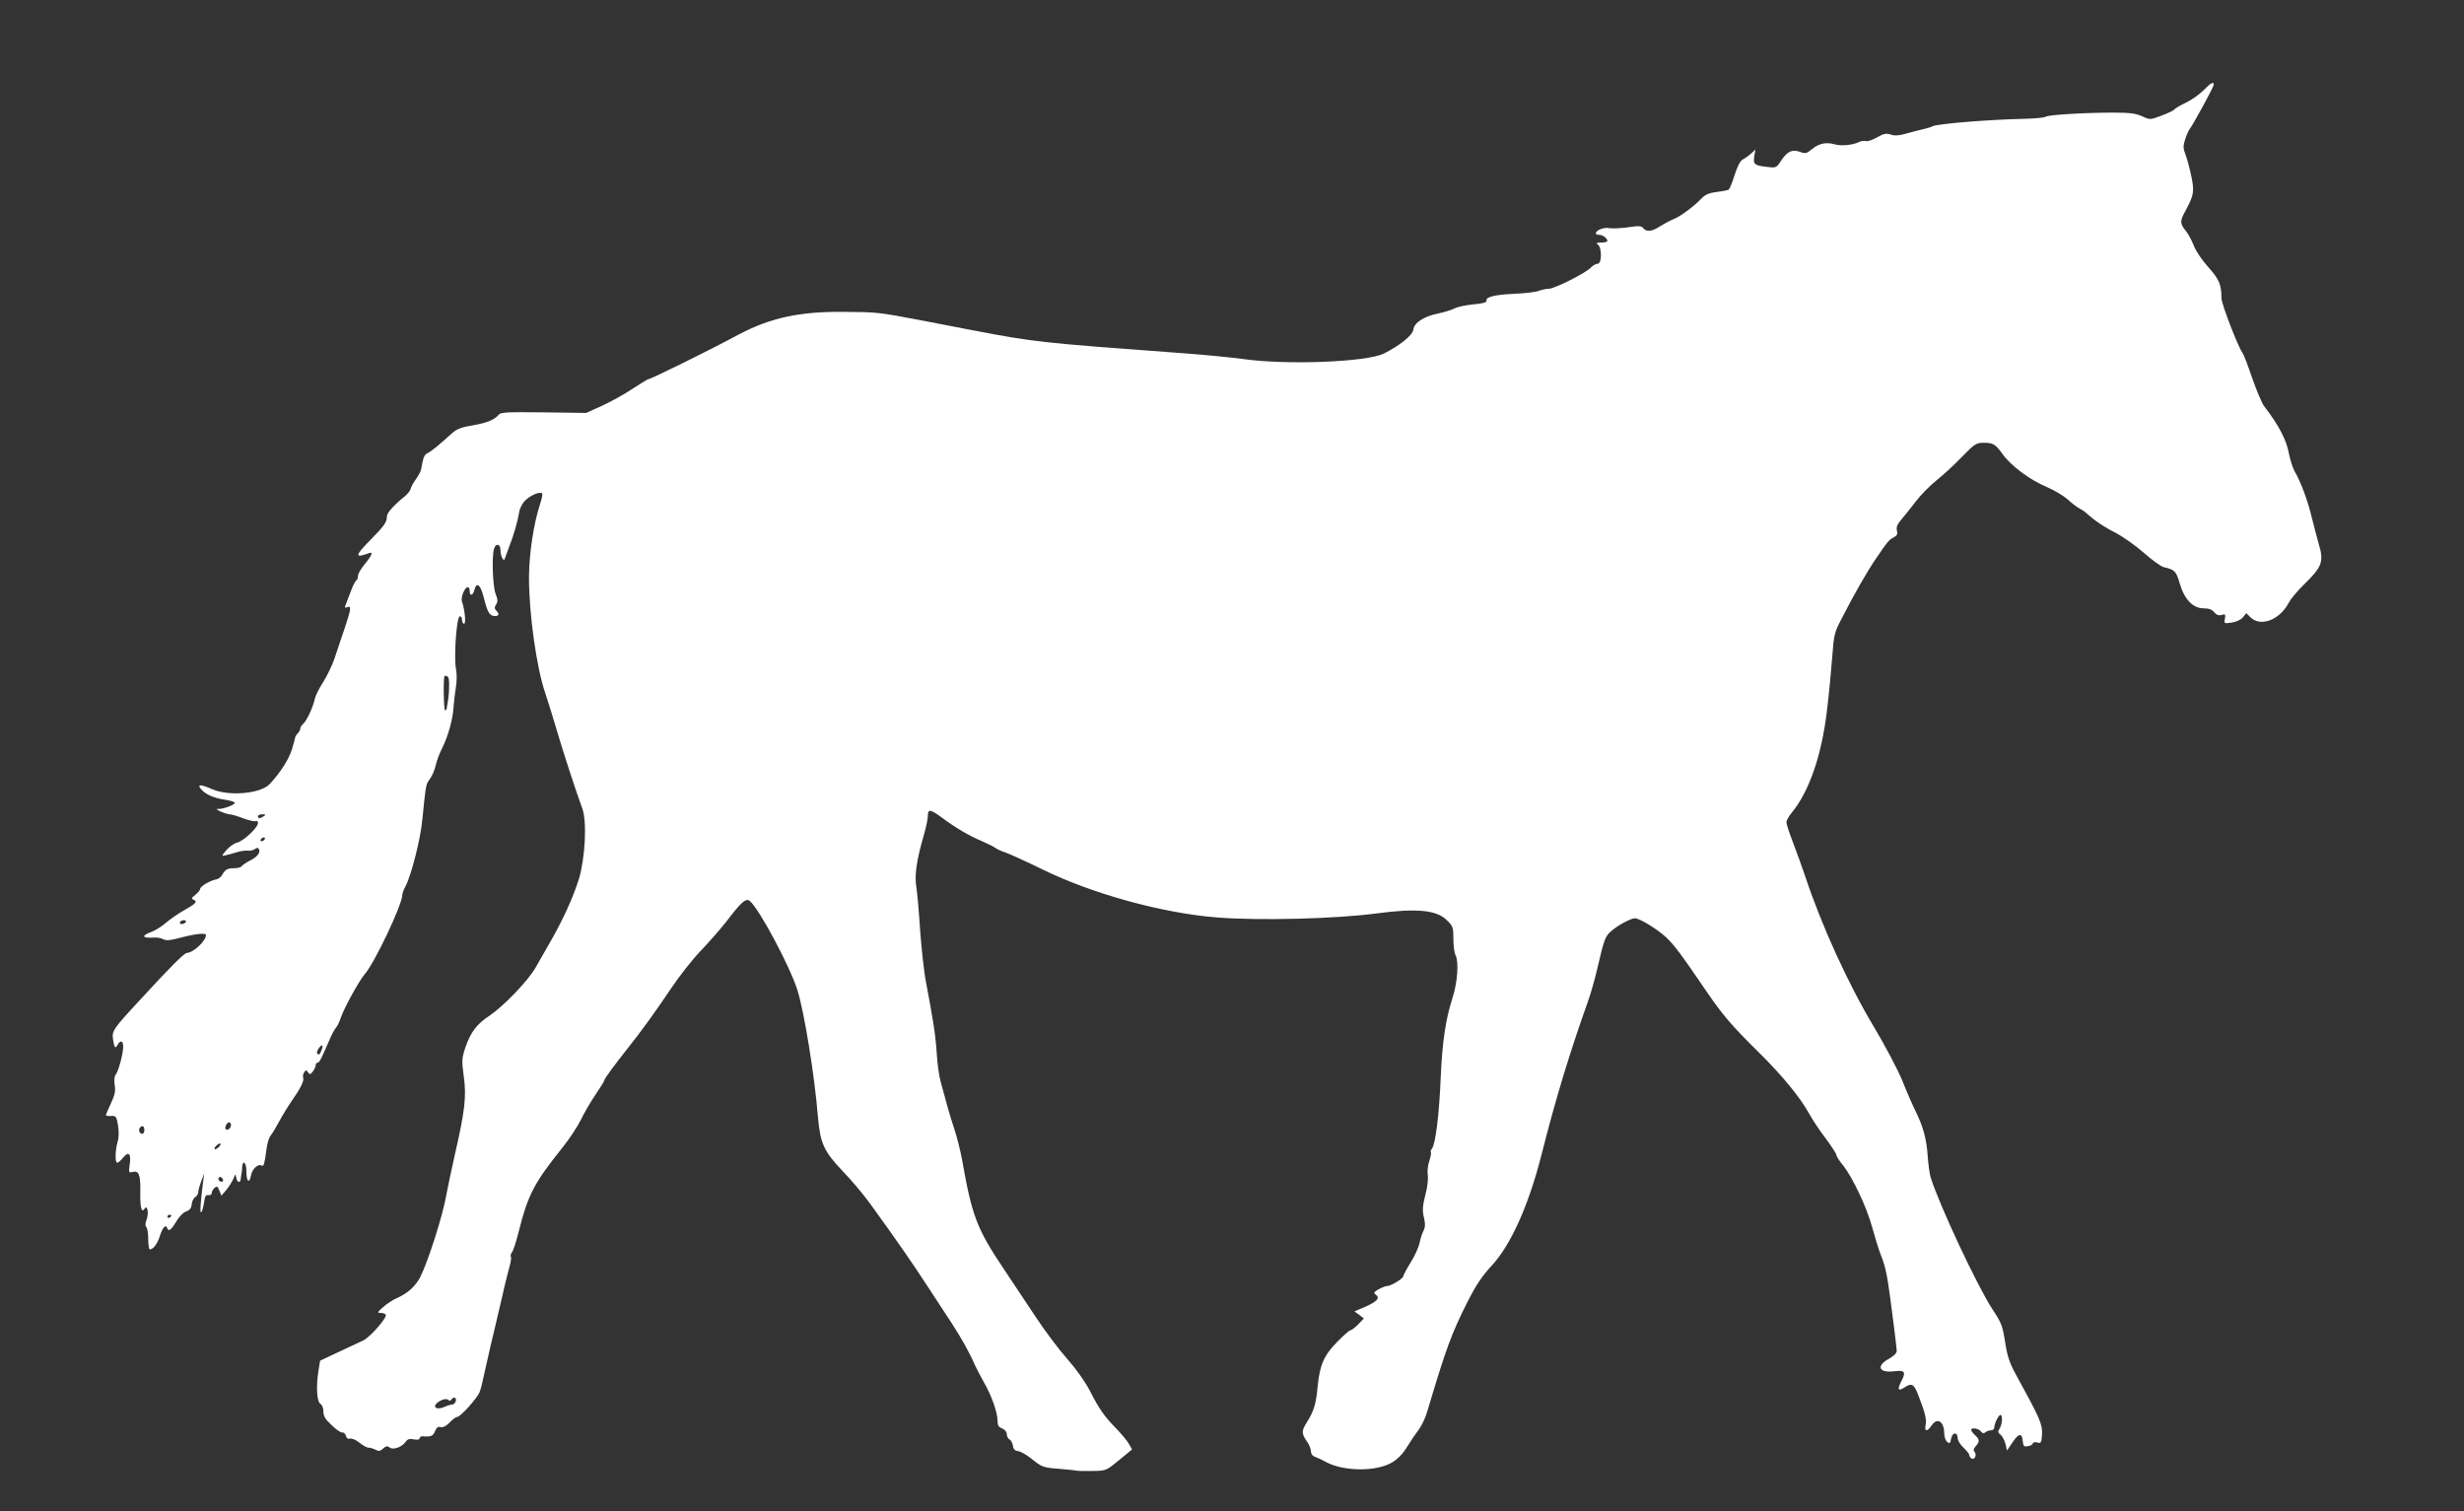
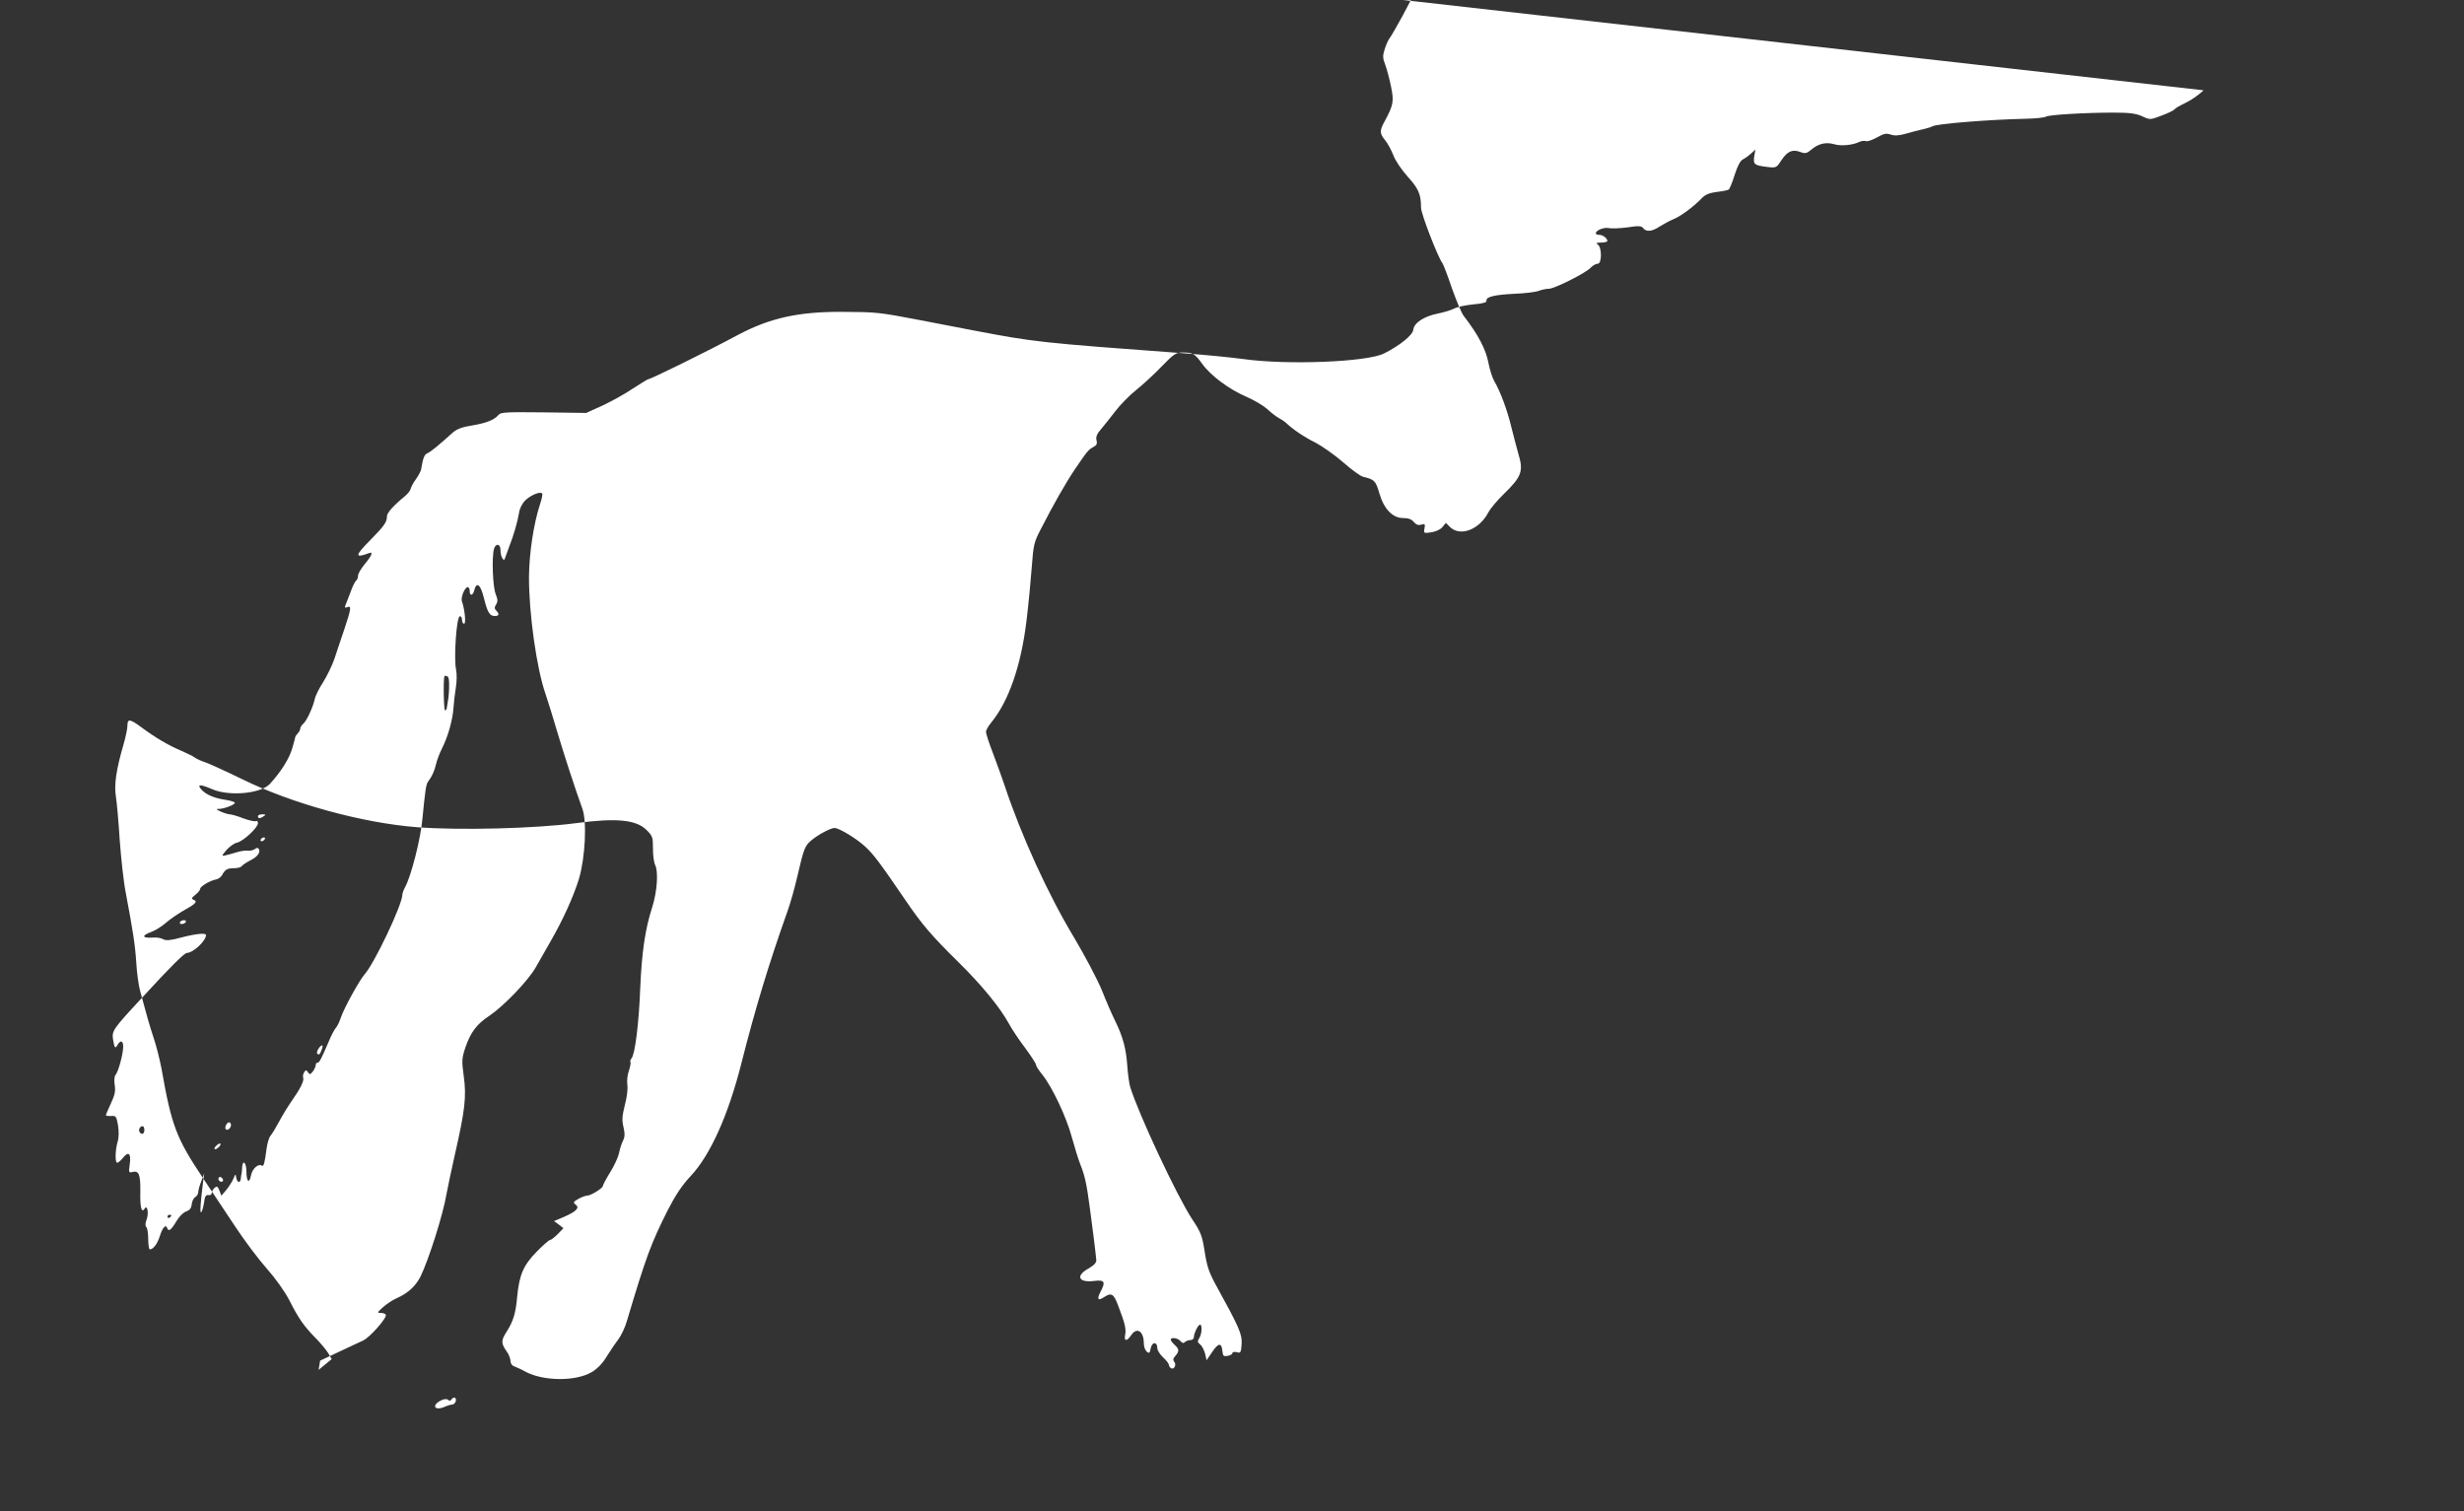
<svg xmlns="http://www.w3.org/2000/svg" version="1.0" width="1280pt" height="785pt" viewBox="0 0 1280 785" preserveAspectRatio="xMidYMid meet">
  <rect x="0" y="0" width="1280" height="785" fill="#333333" stroke="none" />
  <g transform="translate(0,785) scale(0.1,-0.1)" fill="#ffffff" stroke="none">
-     <path d="M11447 7381 c-21 -21 -62 -50 -91 -64 -30 -14 -57 -30 -60 -35 -3 -5 -33 -20 -66 -32 -60 -23 -61 -23 -102 -4 -33 15 -66 19 -148 19 -147 0 -336 -11 -352 -21 -7 -5 -56 -10 -108 -11 -187 -4 -460 -26 -481 -39 -7 -4 -29 -11 -48 -15 -20 -4 -60 -15 -89 -23 -38 -11 -60 -12 -80 -5 -24 8 -36 5 -72 -15 -23 -13 -49 -22 -57 -19 -8 3 -24 1 -36 -5 -34 -16 -94 -22 -129 -11 -43 12 -81 3 -117 -27 -25 -21 -33 -23 -57 -14 -42 16 -68 5 -99 -41 -27 -41 -27 -42 -76 -36 -66 8 -72 13 -66 55 l6 35 -22 -20 c-12 -11 -31 -25 -43 -31 -14 -7 -28 -35 -43 -81 -12 -39 -26 -73 -31 -76 -5 -3 -33 -9 -62 -12 -38 -5 -59 -13 -78 -33 -41 -43 -112 -96 -150 -110 -19 -8 -50 -25 -69 -37 -39 -26 -69 -29 -85 -8 -9 12 -23 13 -81 4 -38 -5 -82 -7 -96 -4 -26 6 -69 -11 -69 -27 0 -5 8 -8 18 -8 19 0 42 -18 42 -32 0 -4 -15 -8 -32 -8 -25 0 -29 -3 -18 -10 22 -14 22 -100 0 -100 -10 0 -25 -9 -35 -19 -24 -28 -190 -111 -219 -111 -14 0 -37 -5 -53 -11 -15 -6 -72 -13 -125 -15 -104 -5 -150 -16 -146 -36 2 -9 -19 -15 -68 -19 -39 -4 -84 -13 -100 -22 -16 -8 -55 -20 -86 -26 -72 -15 -122 -48 -126 -83 -3 -29 -69 -82 -152 -124 -89 -45 -506 -61 -732 -29 -59 8 -199 22 -310 30 -748 55 -774 58 -1098 120 -69 13 -188 36 -265 51 -220 42 -229 43 -404 44 -229 2 -380 -31 -546 -119 -164 -88 -455 -231 -468 -231 -3 0 -40 -23 -82 -50 -41 -28 -113 -67 -158 -88 l-82 -37 -221 3 c-192 2 -223 1 -234 -13 -22 -26 -61 -42 -137 -55 -53 -8 -80 -19 -102 -38 -72 -65 -112 -98 -130 -106 -17 -7 -23 -23 -34 -87 -2 -8 -14 -31 -27 -49 -14 -19 -25 -41 -27 -50 -1 -8 -15 -25 -30 -38 -58 -47 -93 -86 -93 -104 0 -30 -13 -49 -84 -121 -84 -85 -85 -98 -8 -70 22 9 13 -14 -23 -57 -19 -23 -35 -50 -35 -60 0 -11 -4 -21 -9 -25 -5 -3 -19 -29 -29 -58 -11 -28 -23 -60 -27 -70 -6 -13 -3 -16 9 -11 22 9 21 -6 -14 -111 -17 -49 -40 -119 -52 -155 -12 -36 -39 -91 -59 -123 -21 -32 -41 -72 -44 -89 -10 -44 -42 -113 -60 -128 -8 -7 -15 -18 -15 -24 0 -7 -6 -18 -13 -25 -6 -6 -12 -15 -13 -19 0 -4 -8 -32 -17 -63 -16 -52 -58 -119 -115 -181 -47 -51 -212 -66 -301 -27 -60 26 -80 26 -55 -2 24 -27 66 -45 127 -54 26 -4 47 -11 47 -15 0 -11 -60 -33 -85 -32 -14 1 -12 -3 10 -13 17 -8 38 -14 47 -15 10 0 42 -9 72 -21 31 -11 60 -18 66 -14 5 3 10 -2 10 -11 0 -23 -75 -93 -108 -101 -15 -3 -39 -20 -55 -38 -27 -32 -27 -33 -5 -28 13 3 39 10 58 16 19 6 45 10 58 8 13 -1 29 3 37 9 8 7 15 7 19 1 11 -18 -6 -42 -45 -61 -21 -11 -40 -24 -44 -30 -3 -5 -21 -10 -38 -10 -36 0 -47 -6 -63 -35 -6 -11 -20 -21 -30 -23 -31 -5 -84 -36 -84 -49 0 -6 -11 -20 -25 -31 -21 -16 -22 -21 -9 -26 22 -9 11 -21 -54 -57 -31 -18 -73 -47 -93 -65 -20 -17 -53 -38 -73 -45 -55 -20 -48 -34 16 -29 15 1 36 -3 46 -9 15 -8 39 -6 93 9 77 20 129 25 129 13 0 -31 -66 -92 -99 -93 -13 0 -85 -71 -237 -237 -147 -158 -153 -168 -147 -211 7 -46 12 -52 24 -29 15 26 29 21 29 -10 0 -37 -25 -130 -40 -147 -6 -8 -8 -30 -4 -53 5 -31 0 -52 -20 -95 -14 -30 -26 -58 -26 -61 0 -3 12 -5 27 -4 25 2 28 -2 36 -48 5 -32 5 -63 -2 -86 -13 -45 -14 -109 -2 -109 5 0 19 12 30 26 29 36 43 22 35 -33 -6 -43 -5 -46 14 -41 33 9 42 -13 41 -99 -2 -83 6 -117 22 -92 14 24 23 -21 11 -55 -8 -20 -8 -34 -2 -40 6 -6 10 -34 10 -63 0 -29 4 -53 8 -53 18 0 39 28 52 68 14 45 31 64 38 44 7 -22 21 -12 47 32 15 26 37 48 52 53 19 7 27 17 29 38 2 16 10 33 19 37 8 5 15 17 15 26 0 9 7 35 16 57 l15 40 -6 -45 c-14 -109 -17 -164 -10 -157 5 4 11 26 15 50 4 33 9 41 23 39 9 -2 17 3 17 11 0 8 7 20 15 27 12 10 16 8 25 -15 l10 -26 25 29 c13 16 30 42 37 58 11 27 12 28 15 7 5 -27 22 -31 24 -5 1 9 2 22 4 27 1 6 3 20 3 33 3 41 22 22 22 -22 0 -55 15 -68 24 -21 7 34 37 62 56 50 10 -6 15 12 25 90 4 28 13 57 20 65 8 9 28 42 45 74 17 32 46 79 64 105 46 65 67 107 61 123 -3 7 0 20 5 28 9 13 11 13 20 0 9 -13 12 -12 25 4 8 11 15 26 15 33 0 7 4 13 10 13 9 0 18 17 60 115 11 27 27 56 34 65 8 8 20 33 27 55 18 52 96 193 124 225 51 58 195 361 195 412 0 7 7 27 16 43 30 56 79 247 88 348 15 152 19 183 30 197 21 28 33 56 41 90 4 19 18 56 31 82 31 61 56 149 60 213 2 28 7 74 12 103 5 31 6 71 1 95 -12 58 2 269 19 275 7 2 12 -5 12 -17 0 -12 5 -21 11 -21 11 0 3 75 -11 115 -8 21 14 75 30 75 6 0 10 -9 10 -20 0 -28 17 -25 24 5 12 46 33 28 50 -42 19 -76 30 -93 57 -93 22 0 24 11 7 28 -10 10 -10 17 -1 32 10 15 9 26 -2 54 -15 36 -21 189 -9 234 9 32 34 28 34 -5 0 -16 4 -35 10 -43 7 -12 10 -11 15 5 4 11 13 36 20 55 23 57 44 132 51 174 3 24 16 50 33 67 28 27 76 47 87 36 4 -3 -1 -27 -10 -54 -34 -103 -57 -257 -58 -378 -1 -191 40 -480 86 -610 13 -38 40 -126 60 -194 35 -118 96 -305 131 -401 25 -67 15 -257 -18 -367 -29 -93 -83 -212 -147 -323 -23 -41 -58 -102 -77 -135 -40 -70 -165 -200 -240 -251 -67 -44 -98 -86 -125 -164 -19 -57 -20 -69 -9 -150 15 -105 6 -180 -45 -403 -19 -84 -39 -179 -45 -212 -17 -103 -93 -342 -135 -427 -25 -49 -65 -86 -124 -112 -19 -8 -51 -29 -70 -46 -30 -27 -32 -30 -13 -30 12 0 24 -4 27 -9 9 -14 -81 -117 -117 -134 -18 -9 -75 -35 -128 -60 l-96 -45 -8 -48 c-14 -83 -9 -166 9 -176 9 -5 16 -22 16 -40 0 -24 10 -41 43 -71 23 -23 48 -40 55 -38 8 1 16 -7 19 -17 3 -13 11 -18 22 -15 10 2 31 -7 48 -21 17 -14 38 -26 48 -26 9 0 25 -5 36 -11 16 -8 25 -7 40 7 14 13 22 14 33 5 17 -15 64 2 83 29 10 15 21 18 43 13 20 -3 30 -1 30 6 0 7 8 11 18 10 39 -4 53 2 62 27 8 19 16 25 29 21 13 -3 29 5 47 24 15 16 33 29 40 29 16 0 104 98 116 130 6 14 20 75 33 135 13 61 33 146 44 190 10 44 29 123 41 175 11 52 28 117 35 144 8 26 12 52 9 57 -3 6 -1 16 5 23 7 8 23 57 36 110 48 191 81 253 227 435 37 46 80 112 96 145 16 34 50 92 75 129 26 38 47 72 47 77 0 7 56 83 125 170 62 77 143 189 220 304 44 66 115 156 158 200 43 45 102 113 132 151 75 99 100 121 120 105 49 -41 209 -340 248 -465 35 -113 88 -437 106 -656 12 -139 31 -180 129 -283 43 -44 108 -121 144 -171 131 -181 216 -303 292 -420 43 -66 102 -156 131 -200 52 -81 91 -150 119 -215 9 -19 30 -60 47 -90 40 -69 70 -155 71 -198 0 -26 5 -35 24 -42 14 -6 24 -18 24 -29 0 -11 6 -24 14 -28 8 -4 16 -19 18 -33 2 -18 10 -26 27 -28 14 -2 43 -19 65 -36 60 -48 62 -49 150 -56 45 -4 86 -8 91 -10 6 -1 42 -2 81 -1 70 1 70 1 137 56 l68 56 -18 31 c-10 17 -39 51 -64 77 -61 62 -89 101 -137 196 -25 48 -72 114 -117 165 -42 47 -115 144 -162 215 -48 72 -126 189 -173 260 -136 204 -161 269 -213 565 -9 47 -27 119 -41 160 -23 70 -33 106 -70 243 -8 28 -17 95 -20 147 -6 93 -17 164 -55 365 -11 55 -24 177 -31 271 -6 95 -15 197 -20 228 -10 61 2 141 40 271 11 38 20 82 20 97 0 37 13 35 74 -10 70 -52 141 -94 206 -121 30 -13 62 -29 70 -35 8 -7 33 -18 55 -25 22 -8 108 -47 190 -87 261 -128 626 -228 910 -250 219 -17 612 -7 825 21 208 28 312 18 365 -34 33 -32 35 -38 35 -98 0 -35 5 -73 11 -84 18 -35 11 -139 -15 -221 -37 -114 -54 -234 -62 -418 -7 -184 -27 -344 -45 -366 -6 -8 -9 -17 -6 -20 3 -3 -1 -23 -8 -45 -8 -21 -11 -54 -8 -73 3 -21 -2 -65 -13 -105 -14 -56 -16 -79 -7 -115 8 -35 7 -52 -3 -71 -7 -14 -16 -42 -20 -63 -4 -20 -24 -65 -46 -100 -21 -34 -38 -66 -38 -71 0 -12 -63 -51 -83 -51 -8 0 -29 -8 -45 -17 -26 -15 -28 -19 -14 -29 23 -17 4 -36 -60 -64 l-52 -22 25 -18 24 -19 -29 -30 c-17 -17 -35 -31 -40 -31 -6 0 -38 -28 -70 -61 -69 -70 -90 -120 -101 -230 -8 -91 -20 -130 -56 -187 -29 -46 -29 -58 3 -104 10 -14 18 -36 18 -47 0 -12 8 -24 18 -27 9 -3 38 -16 63 -30 93 -48 258 -49 340 -1 29 17 57 45 79 82 19 31 47 72 61 90 14 19 34 60 43 92 100 335 125 403 213 578 40 78 74 129 119 177 102 109 195 315 264 588 71 281 144 521 238 785 16 44 38 123 50 175 36 155 41 167 74 195 35 30 101 65 121 65 24 0 113 -54 160 -97 43 -40 75 -82 212 -283 84 -123 133 -180 270 -315 123 -121 218 -237 265 -323 14 -26 51 -82 83 -124 31 -42 57 -82 57 -88 0 -7 15 -30 34 -53 50 -63 123 -217 151 -320 14 -51 34 -117 46 -147 22 -55 32 -99 48 -220 11 -77 32 -247 34 -274 1 -14 -11 -27 -40 -44 -69 -38 -53 -75 28 -65 56 7 62 -4 33 -58 -19 -39 -12 -47 21 -25 37 24 49 16 72 -46 35 -91 42 -122 36 -151 -7 -34 9 -35 31 -2 30 45 66 21 66 -43 0 -16 7 -35 15 -42 13 -11 16 -8 21 18 7 34 34 34 34 0 0 -11 14 -33 30 -48 17 -15 30 -33 30 -38 0 -6 5 -14 11 -18 16 -10 30 18 17 33 -8 10 -6 18 6 31 21 24 20 35 -4 57 -11 10 -20 22 -20 27 0 14 37 9 50 -7 9 -11 16 -13 24 -5 5 5 18 10 28 10 10 0 18 7 18 15 0 20 22 65 32 65 12 0 10 -48 -4 -70 -10 -16 -10 -22 4 -32 9 -7 21 -29 26 -48 l8 -35 29 43 c32 48 49 50 53 5 3 -26 6 -29 28 -25 13 2 24 9 24 14 0 6 10 8 23 5 20 -6 22 -2 25 43 3 51 -11 83 -137 312 -33 61 -44 95 -55 168 -13 82 -19 99 -65 168 -80 122 -278 545 -322 687 -5 17 -12 66 -15 110 -6 89 -23 152 -64 235 -15 30 -46 101 -68 157 -23 56 -88 179 -145 275 -133 220 -275 531 -360 788 -14 41 -41 117 -61 169 -20 51 -36 101 -36 110 0 9 13 32 29 51 89 109 153 293 181 523 11 89 23 217 28 284 8 112 12 128 44 190 71 139 135 250 181 318 64 94 69 100 95 114 17 9 21 18 16 35 -4 17 2 33 23 57 16 19 50 61 75 94 25 33 74 83 108 110 35 28 95 83 133 123 62 64 74 72 108 72 54 0 64 -6 103 -60 43 -60 141 -133 229 -170 37 -16 85 -44 107 -63 21 -20 49 -41 62 -48 12 -6 30 -18 38 -26 39 -36 96 -74 153 -102 34 -18 98 -63 142 -101 44 -39 91 -73 105 -76 57 -13 65 -21 83 -84 24 -83 69 -130 124 -130 27 0 44 -6 56 -21 12 -14 24 -18 39 -13 18 5 20 3 16 -20 -5 -25 -4 -26 36 -20 24 4 48 15 58 28 l17 21 23 -23 c54 -50 152 -11 198 78 10 19 46 62 80 95 94 91 103 119 75 211 -8 27 -23 87 -35 133 -21 89 -58 189 -90 243 -10 18 -23 59 -29 90 -13 72 -52 148 -130 249 -11 15 -38 79 -61 144 -22 65 -44 123 -49 129 -23 30 -111 256 -111 288 0 70 -13 99 -69 161 -32 36 -65 84 -75 112 -11 28 -30 63 -43 78 -28 35 -29 49 -3 96 47 87 50 105 34 183 -8 40 -22 91 -30 113 -13 33 -14 46 -3 80 7 22 18 47 24 55 19 24 125 219 125 230 0 18 -15 10 -53 -29z m-9114 -3097 c0 -27 -3 -60 -6 -74 -2 -14 -5 -31 -6 -37 0 -7 -5 -13 -9 -13 -7 0 -10 164 -3 178 0 2 7 2 14 -1 8 -2 11 -21 10 -53z m-963 -674 c-19 -13 -30 -13 -30 0 0 6 10 10 23 10 18 0 19 -2 7 -10z m5 -120 c-3 -5 -11 -10 -16 -10 -6 0 -7 5 -4 10 3 6 11 10 16 10 6 0 7 -4 4 -10z m-410 -430 c-3 -5 -13 -10 -21 -10 -8 0 -12 5 -9 10 3 6 13 10 21 10 8 0 12 -4 9 -10z m708 -657 c-10 -29 -14 -34 -23 -28 -6 4 -4 14 3 25 15 25 29 26 20 3z m-473 -397 c0 -16 -18 -31 -27 -22 -8 8 5 36 17 36 5 0 10 -6 10 -14z m-450 -26 c0 -21 -15 -27 -25 -10 -7 12 2 30 16 30 5 0 9 -9 9 -20z m390 -85 c-7 -8 -17 -15 -22 -15 -6 0 -5 7 2 15 7 8 17 15 22 15 6 0 5 -7 -2 -15z m17 -181 c-9 -9 -28 6 -21 18 4 6 10 6 17 -1 6 -6 8 -13 4 -17z m-267 -178 c0 -3 -4 -8 -10 -11 -5 -3 -10 -1 -10 4 0 6 5 11 10 11 6 0 10 -2 10 -4z m1455 -956 c10 16 27 12 23 -7 -2 -10 -10 -18 -18 -19 -8 0 -28 -6 -43 -13 -49 -20 -66 8 -19 33 18 9 31 11 39 5 7 -7 14 -6 18 1z" />
+     <path d="M11447 7381 c-21 -21 -62 -50 -91 -64 -30 -14 -57 -30 -60 -35 -3 -5 -33 -20 -66 -32 -60 -23 -61 -23 -102 -4 -33 15 -66 19 -148 19 -147 0 -336 -11 -352 -21 -7 -5 -56 -10 -108 -11 -187 -4 -460 -26 -481 -39 -7 -4 -29 -11 -48 -15 -20 -4 -60 -15 -89 -23 -38 -11 -60 -12 -80 -5 -24 8 -36 5 -72 -15 -23 -13 -49 -22 -57 -19 -8 3 -24 1 -36 -5 -34 -16 -94 -22 -129 -11 -43 12 -81 3 -117 -27 -25 -21 -33 -23 -57 -14 -42 16 -68 5 -99 -41 -27 -41 -27 -42 -76 -36 -66 8 -72 13 -66 55 l6 35 -22 -20 c-12 -11 -31 -25 -43 -31 -14 -7 -28 -35 -43 -81 -12 -39 -26 -73 -31 -76 -5 -3 -33 -9 -62 -12 -38 -5 -59 -13 -78 -33 -41 -43 -112 -96 -150 -110 -19 -8 -50 -25 -69 -37 -39 -26 -69 -29 -85 -8 -9 12 -23 13 -81 4 -38 -5 -82 -7 -96 -4 -26 6 -69 -11 -69 -27 0 -5 8 -8 18 -8 19 0 42 -18 42 -32 0 -4 -15 -8 -32 -8 -25 0 -29 -3 -18 -10 22 -14 22 -100 0 -100 -10 0 -25 -9 -35 -19 -24 -28 -190 -111 -219 -111 -14 0 -37 -5 -53 -11 -15 -6 -72 -13 -125 -15 -104 -5 -150 -16 -146 -36 2 -9 -19 -15 -68 -19 -39 -4 -84 -13 -100 -22 -16 -8 -55 -20 -86 -26 -72 -15 -122 -48 -126 -83 -3 -29 -69 -82 -152 -124 -89 -45 -506 -61 -732 -29 -59 8 -199 22 -310 30 -748 55 -774 58 -1098 120 -69 13 -188 36 -265 51 -220 42 -229 43 -404 44 -229 2 -380 -31 -546 -119 -164 -88 -455 -231 -468 -231 -3 0 -40 -23 -82 -50 -41 -28 -113 -67 -158 -88 l-82 -37 -221 3 c-192 2 -223 1 -234 -13 -22 -26 -61 -42 -137 -55 -53 -8 -80 -19 -102 -38 -72 -65 -112 -98 -130 -106 -17 -7 -23 -23 -34 -87 -2 -8 -14 -31 -27 -49 -14 -19 -25 -41 -27 -50 -1 -8 -15 -25 -30 -38 -58 -47 -93 -86 -93 -104 0 -30 -13 -49 -84 -121 -84 -85 -85 -98 -8 -70 22 9 13 -14 -23 -57 -19 -23 -35 -50 -35 -60 0 -11 -4 -21 -9 -25 -5 -3 -19 -29 -29 -58 -11 -28 -23 -60 -27 -70 -6 -13 -3 -16 9 -11 22 9 21 -6 -14 -111 -17 -49 -40 -119 -52 -155 -12 -36 -39 -91 -59 -123 -21 -32 -41 -72 -44 -89 -10 -44 -42 -113 -60 -128 -8 -7 -15 -18 -15 -24 0 -7 -6 -18 -13 -25 -6 -6 -12 -15 -13 -19 0 -4 -8 -32 -17 -63 -16 -52 -58 -119 -115 -181 -47 -51 -212 -66 -301 -27 -60 26 -80 26 -55 -2 24 -27 66 -45 127 -54 26 -4 47 -11 47 -15 0 -11 -60 -33 -85 -32 -14 1 -12 -3 10 -13 17 -8 38 -14 47 -15 10 0 42 -9 72 -21 31 -11 60 -18 66 -14 5 3 10 -2 10 -11 0 -23 -75 -93 -108 -101 -15 -3 -39 -20 -55 -38 -27 -32 -27 -33 -5 -28 13 3 39 10 58 16 19 6 45 10 58 8 13 -1 29 3 37 9 8 7 15 7 19 1 11 -18 -6 -42 -45 -61 -21 -11 -40 -24 -44 -30 -3 -5 -21 -10 -38 -10 -36 0 -47 -6 -63 -35 -6 -11 -20 -21 -30 -23 -31 -5 -84 -36 -84 -49 0 -6 -11 -20 -25 -31 -21 -16 -22 -21 -9 -26 22 -9 11 -21 -54 -57 -31 -18 -73 -47 -93 -65 -20 -17 -53 -38 -73 -45 -55 -20 -48 -34 16 -29 15 1 36 -3 46 -9 15 -8 39 -6 93 9 77 20 129 25 129 13 0 -31 -66 -92 -99 -93 -13 0 -85 -71 -237 -237 -147 -158 -153 -168 -147 -211 7 -46 12 -52 24 -29 15 26 29 21 29 -10 0 -37 -25 -130 -40 -147 -6 -8 -8 -30 -4 -53 5 -31 0 -52 -20 -95 -14 -30 -26 -58 -26 -61 0 -3 12 -5 27 -4 25 2 28 -2 36 -48 5 -32 5 -63 -2 -86 -13 -45 -14 -109 -2 -109 5 0 19 12 30 26 29 36 43 22 35 -33 -6 -43 -5 -46 14 -41 33 9 42 -13 41 -99 -2 -83 6 -117 22 -92 14 24 23 -21 11 -55 -8 -20 -8 -34 -2 -40 6 -6 10 -34 10 -63 0 -29 4 -53 8 -53 18 0 39 28 52 68 14 45 31 64 38 44 7 -22 21 -12 47 32 15 26 37 48 52 53 19 7 27 17 29 38 2 16 10 33 19 37 8 5 15 17 15 26 0 9 7 35 16 57 l15 40 -6 -45 c-14 -109 -17 -164 -10 -157 5 4 11 26 15 50 4 33 9 41 23 39 9 -2 17 3 17 11 0 8 7 20 15 27 12 10 16 8 25 -15 l10 -26 25 29 c13 16 30 42 37 58 11 27 12 28 15 7 5 -27 22 -31 24 -5 1 9 2 22 4 27 1 6 3 20 3 33 3 41 22 22 22 -22 0 -55 15 -68 24 -21 7 34 37 62 56 50 10 -6 15 12 25 90 4 28 13 57 20 65 8 9 28 42 45 74 17 32 46 79 64 105 46 65 67 107 61 123 -3 7 0 20 5 28 9 13 11 13 20 0 9 -13 12 -12 25 4 8 11 15 26 15 33 0 7 4 13 10 13 9 0 18 17 60 115 11 27 27 56 34 65 8 8 20 33 27 55 18 52 96 193 124 225 51 58 195 361 195 412 0 7 7 27 16 43 30 56 79 247 88 348 15 152 19 183 30 197 21 28 33 56 41 90 4 19 18 56 31 82 31 61 56 149 60 213 2 28 7 74 12 103 5 31 6 71 1 95 -12 58 2 269 19 275 7 2 12 -5 12 -17 0 -12 5 -21 11 -21 11 0 3 75 -11 115 -8 21 14 75 30 75 6 0 10 -9 10 -20 0 -28 17 -25 24 5 12 46 33 28 50 -42 19 -76 30 -93 57 -93 22 0 24 11 7 28 -10 10 -10 17 -1 32 10 15 9 26 -2 54 -15 36 -21 189 -9 234 9 32 34 28 34 -5 0 -16 4 -35 10 -43 7 -12 10 -11 15 5 4 11 13 36 20 55 23 57 44 132 51 174 3 24 16 50 33 67 28 27 76 47 87 36 4 -3 -1 -27 -10 -54 -34 -103 -57 -257 -58 -378 -1 -191 40 -480 86 -610 13 -38 40 -126 60 -194 35 -118 96 -305 131 -401 25 -67 15 -257 -18 -367 -29 -93 -83 -212 -147 -323 -23 -41 -58 -102 -77 -135 -40 -70 -165 -200 -240 -251 -67 -44 -98 -86 -125 -164 -19 -57 -20 -69 -9 -150 15 -105 6 -180 -45 -403 -19 -84 -39 -179 -45 -212 -17 -103 -93 -342 -135 -427 -25 -49 -65 -86 -124 -112 -19 -8 -51 -29 -70 -46 -30 -27 -32 -30 -13 -30 12 0 24 -4 27 -9 9 -14 -81 -117 -117 -134 -18 -9 -75 -35 -128 -60 l-96 -45 -8 -48 l68 56 -18 31 c-10 17 -39 51 -64 77 -61 62 -89 101 -137 196 -25 48 -72 114 -117 165 -42 47 -115 144 -162 215 -48 72 -126 189 -173 260 -136 204 -161 269 -213 565 -9 47 -27 119 -41 160 -23 70 -33 106 -70 243 -8 28 -17 95 -20 147 -6 93 -17 164 -55 365 -11 55 -24 177 -31 271 -6 95 -15 197 -20 228 -10 61 2 141 40 271 11 38 20 82 20 97 0 37 13 35 74 -10 70 -52 141 -94 206 -121 30 -13 62 -29 70 -35 8 -7 33 -18 55 -25 22 -8 108 -47 190 -87 261 -128 626 -228 910 -250 219 -17 612 -7 825 21 208 28 312 18 365 -34 33 -32 35 -38 35 -98 0 -35 5 -73 11 -84 18 -35 11 -139 -15 -221 -37 -114 -54 -234 -62 -418 -7 -184 -27 -344 -45 -366 -6 -8 -9 -17 -6 -20 3 -3 -1 -23 -8 -45 -8 -21 -11 -54 -8 -73 3 -21 -2 -65 -13 -105 -14 -56 -16 -79 -7 -115 8 -35 7 -52 -3 -71 -7 -14 -16 -42 -20 -63 -4 -20 -24 -65 -46 -100 -21 -34 -38 -66 -38 -71 0 -12 -63 -51 -83 -51 -8 0 -29 -8 -45 -17 -26 -15 -28 -19 -14 -29 23 -17 4 -36 -60 -64 l-52 -22 25 -18 24 -19 -29 -30 c-17 -17 -35 -31 -40 -31 -6 0 -38 -28 -70 -61 -69 -70 -90 -120 -101 -230 -8 -91 -20 -130 -56 -187 -29 -46 -29 -58 3 -104 10 -14 18 -36 18 -47 0 -12 8 -24 18 -27 9 -3 38 -16 63 -30 93 -48 258 -49 340 -1 29 17 57 45 79 82 19 31 47 72 61 90 14 19 34 60 43 92 100 335 125 403 213 578 40 78 74 129 119 177 102 109 195 315 264 588 71 281 144 521 238 785 16 44 38 123 50 175 36 155 41 167 74 195 35 30 101 65 121 65 24 0 113 -54 160 -97 43 -40 75 -82 212 -283 84 -123 133 -180 270 -315 123 -121 218 -237 265 -323 14 -26 51 -82 83 -124 31 -42 57 -82 57 -88 0 -7 15 -30 34 -53 50 -63 123 -217 151 -320 14 -51 34 -117 46 -147 22 -55 32 -99 48 -220 11 -77 32 -247 34 -274 1 -14 -11 -27 -40 -44 -69 -38 -53 -75 28 -65 56 7 62 -4 33 -58 -19 -39 -12 -47 21 -25 37 24 49 16 72 -46 35 -91 42 -122 36 -151 -7 -34 9 -35 31 -2 30 45 66 21 66 -43 0 -16 7 -35 15 -42 13 -11 16 -8 21 18 7 34 34 34 34 0 0 -11 14 -33 30 -48 17 -15 30 -33 30 -38 0 -6 5 -14 11 -18 16 -10 30 18 17 33 -8 10 -6 18 6 31 21 24 20 35 -4 57 -11 10 -20 22 -20 27 0 14 37 9 50 -7 9 -11 16 -13 24 -5 5 5 18 10 28 10 10 0 18 7 18 15 0 20 22 65 32 65 12 0 10 -48 -4 -70 -10 -16 -10 -22 4 -32 9 -7 21 -29 26 -48 l8 -35 29 43 c32 48 49 50 53 5 3 -26 6 -29 28 -25 13 2 24 9 24 14 0 6 10 8 23 5 20 -6 22 -2 25 43 3 51 -11 83 -137 312 -33 61 -44 95 -55 168 -13 82 -19 99 -65 168 -80 122 -278 545 -322 687 -5 17 -12 66 -15 110 -6 89 -23 152 -64 235 -15 30 -46 101 -68 157 -23 56 -88 179 -145 275 -133 220 -275 531 -360 788 -14 41 -41 117 -61 169 -20 51 -36 101 -36 110 0 9 13 32 29 51 89 109 153 293 181 523 11 89 23 217 28 284 8 112 12 128 44 190 71 139 135 250 181 318 64 94 69 100 95 114 17 9 21 18 16 35 -4 17 2 33 23 57 16 19 50 61 75 94 25 33 74 83 108 110 35 28 95 83 133 123 62 64 74 72 108 72 54 0 64 -6 103 -60 43 -60 141 -133 229 -170 37 -16 85 -44 107 -63 21 -20 49 -41 62 -48 12 -6 30 -18 38 -26 39 -36 96 -74 153 -102 34 -18 98 -63 142 -101 44 -39 91 -73 105 -76 57 -13 65 -21 83 -84 24 -83 69 -130 124 -130 27 0 44 -6 56 -21 12 -14 24 -18 39 -13 18 5 20 3 16 -20 -5 -25 -4 -26 36 -20 24 4 48 15 58 28 l17 21 23 -23 c54 -50 152 -11 198 78 10 19 46 62 80 95 94 91 103 119 75 211 -8 27 -23 87 -35 133 -21 89 -58 189 -90 243 -10 18 -23 59 -29 90 -13 72 -52 148 -130 249 -11 15 -38 79 -61 144 -22 65 -44 123 -49 129 -23 30 -111 256 -111 288 0 70 -13 99 -69 161 -32 36 -65 84 -75 112 -11 28 -30 63 -43 78 -28 35 -29 49 -3 96 47 87 50 105 34 183 -8 40 -22 91 -30 113 -13 33 -14 46 -3 80 7 22 18 47 24 55 19 24 125 219 125 230 0 18 -15 10 -53 -29z m-9114 -3097 c0 -27 -3 -60 -6 -74 -2 -14 -5 -31 -6 -37 0 -7 -5 -13 -9 -13 -7 0 -10 164 -3 178 0 2 7 2 14 -1 8 -2 11 -21 10 -53z m-963 -674 c-19 -13 -30 -13 -30 0 0 6 10 10 23 10 18 0 19 -2 7 -10z m5 -120 c-3 -5 -11 -10 -16 -10 -6 0 -7 5 -4 10 3 6 11 10 16 10 6 0 7 -4 4 -10z m-410 -430 c-3 -5 -13 -10 -21 -10 -8 0 -12 5 -9 10 3 6 13 10 21 10 8 0 12 -4 9 -10z m708 -657 c-10 -29 -14 -34 -23 -28 -6 4 -4 14 3 25 15 25 29 26 20 3z m-473 -397 c0 -16 -18 -31 -27 -22 -8 8 5 36 17 36 5 0 10 -6 10 -14z m-450 -26 c0 -21 -15 -27 -25 -10 -7 12 2 30 16 30 5 0 9 -9 9 -20z m390 -85 c-7 -8 -17 -15 -22 -15 -6 0 -5 7 2 15 7 8 17 15 22 15 6 0 5 -7 -2 -15z m17 -181 c-9 -9 -28 6 -21 18 4 6 10 6 17 -1 6 -6 8 -13 4 -17z m-267 -178 c0 -3 -4 -8 -10 -11 -5 -3 -10 -1 -10 4 0 6 5 11 10 11 6 0 10 -2 10 -4z m1455 -956 c10 16 27 12 23 -7 -2 -10 -10 -18 -18 -19 -8 0 -28 -6 -43 -13 -49 -20 -66 8 -19 33 18 9 31 11 39 5 7 -7 14 -6 18 1z" />
  </g>
</svg>